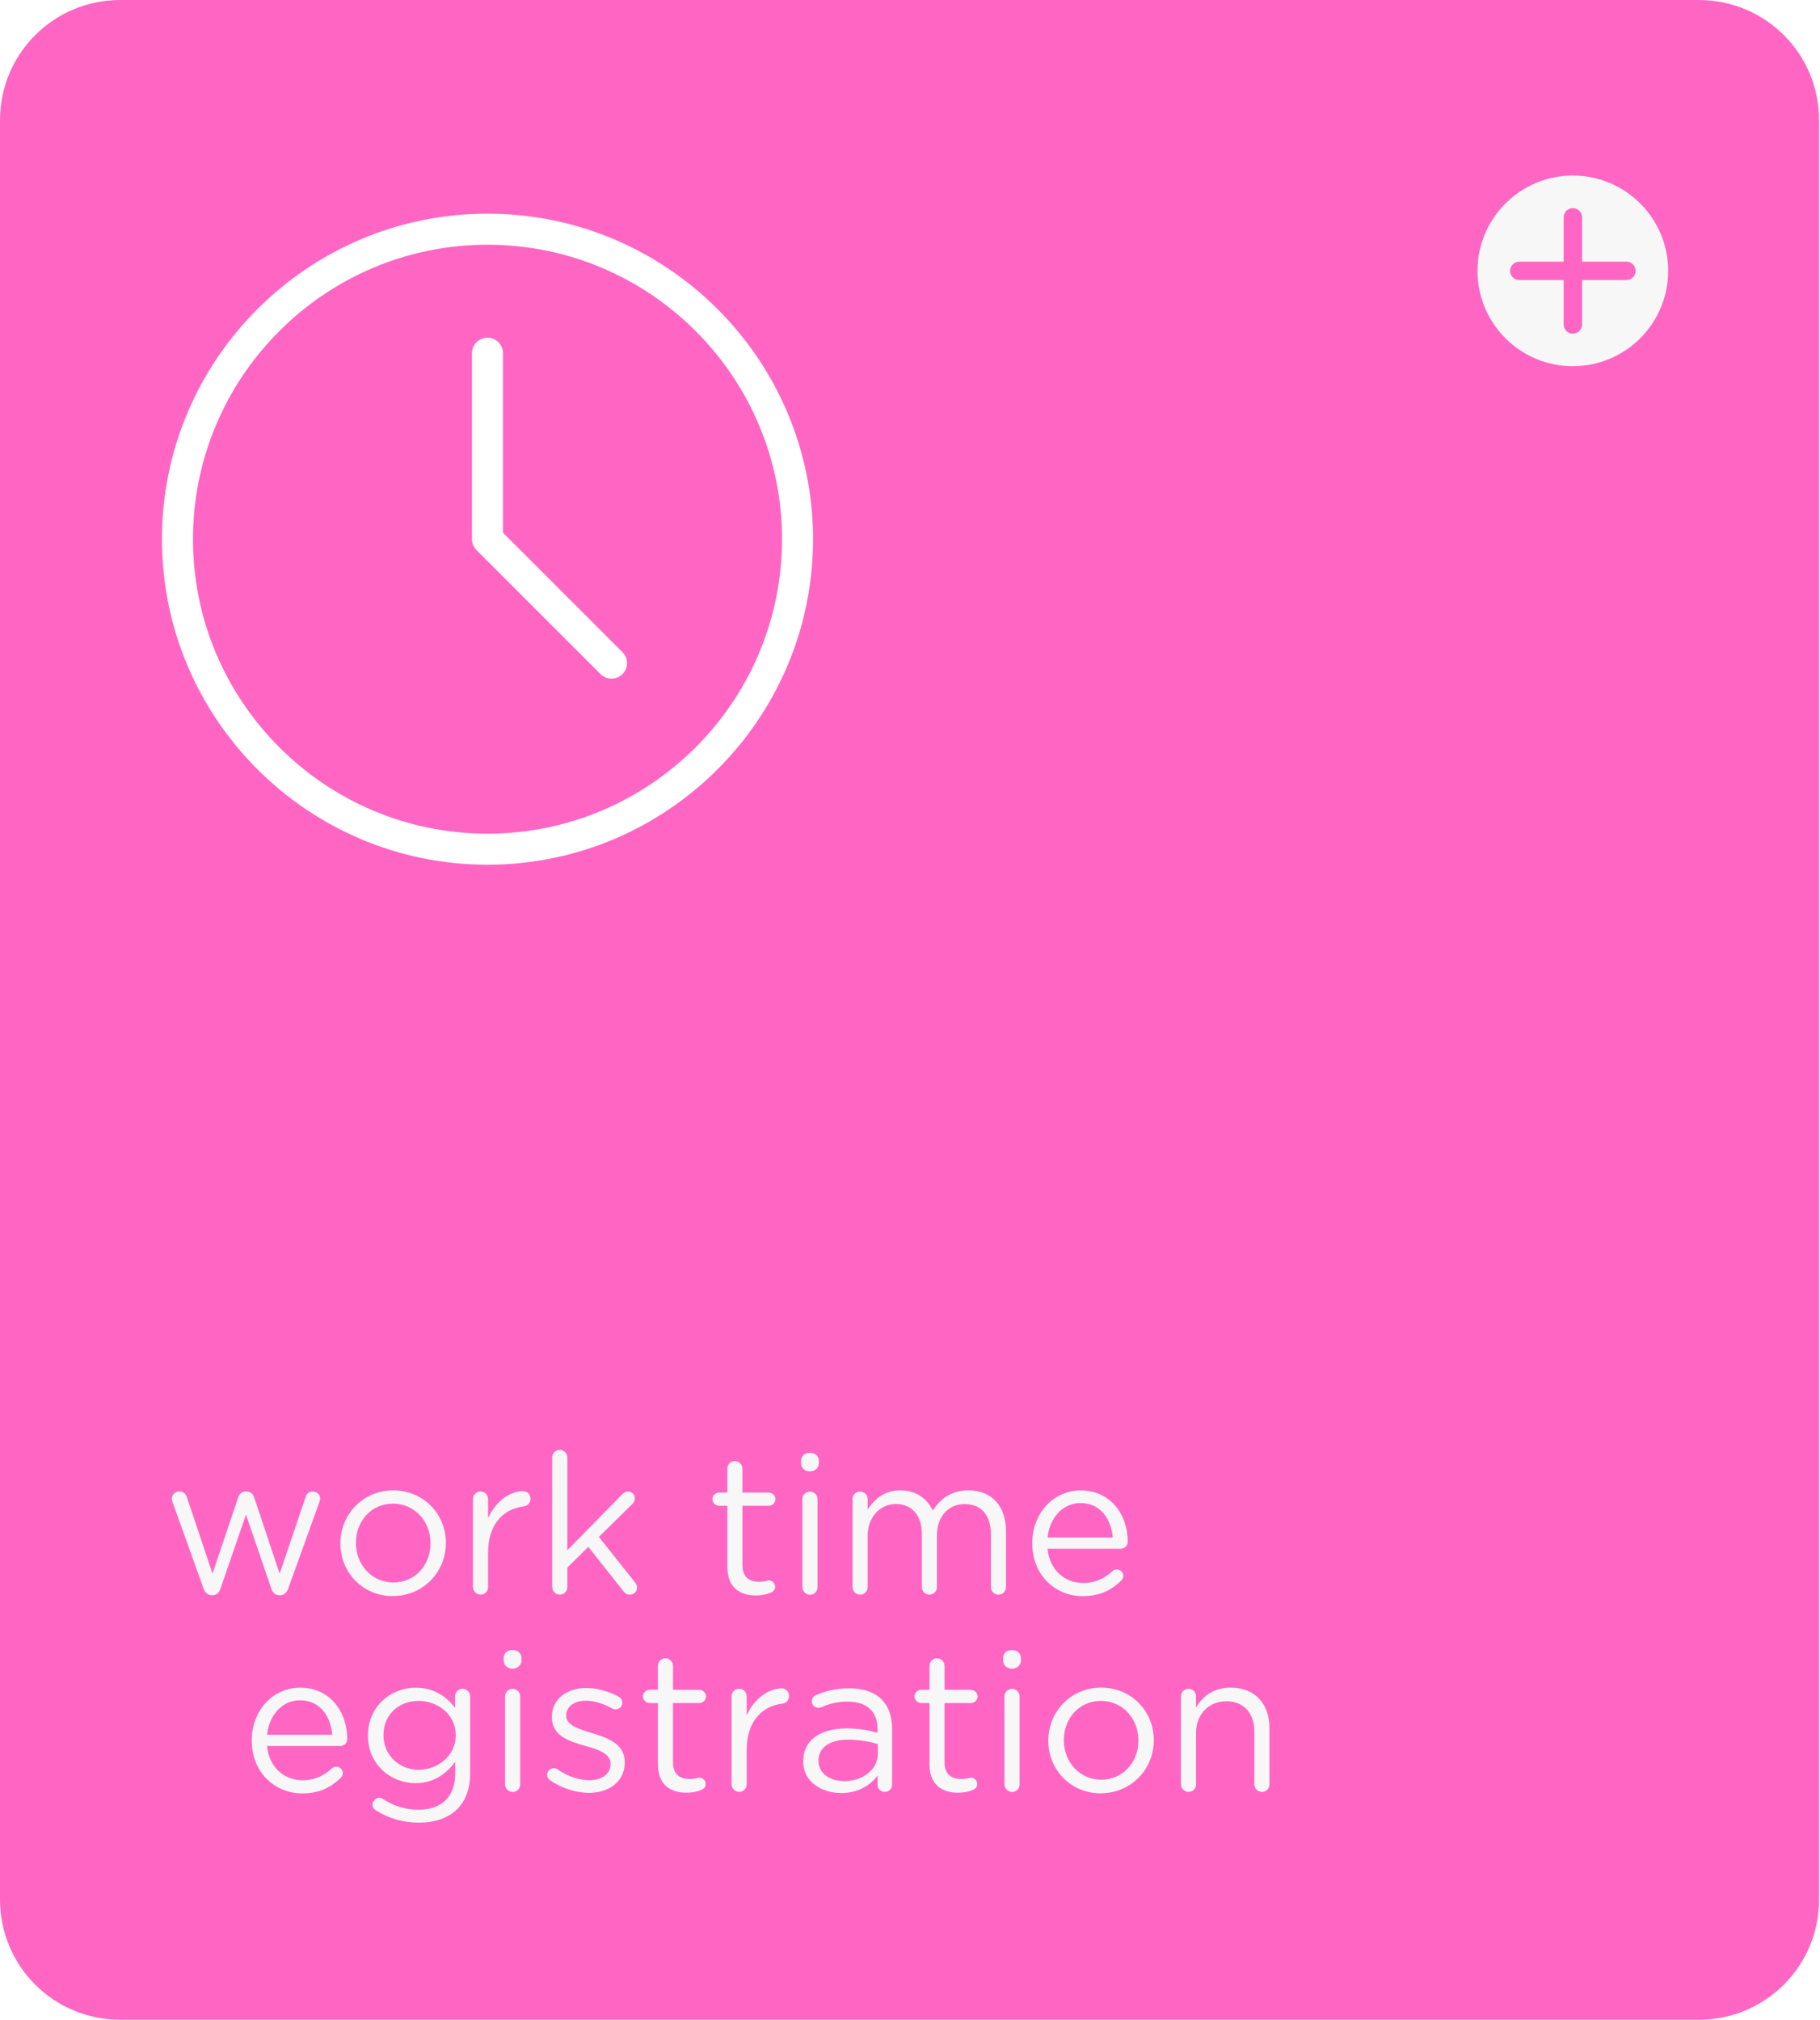
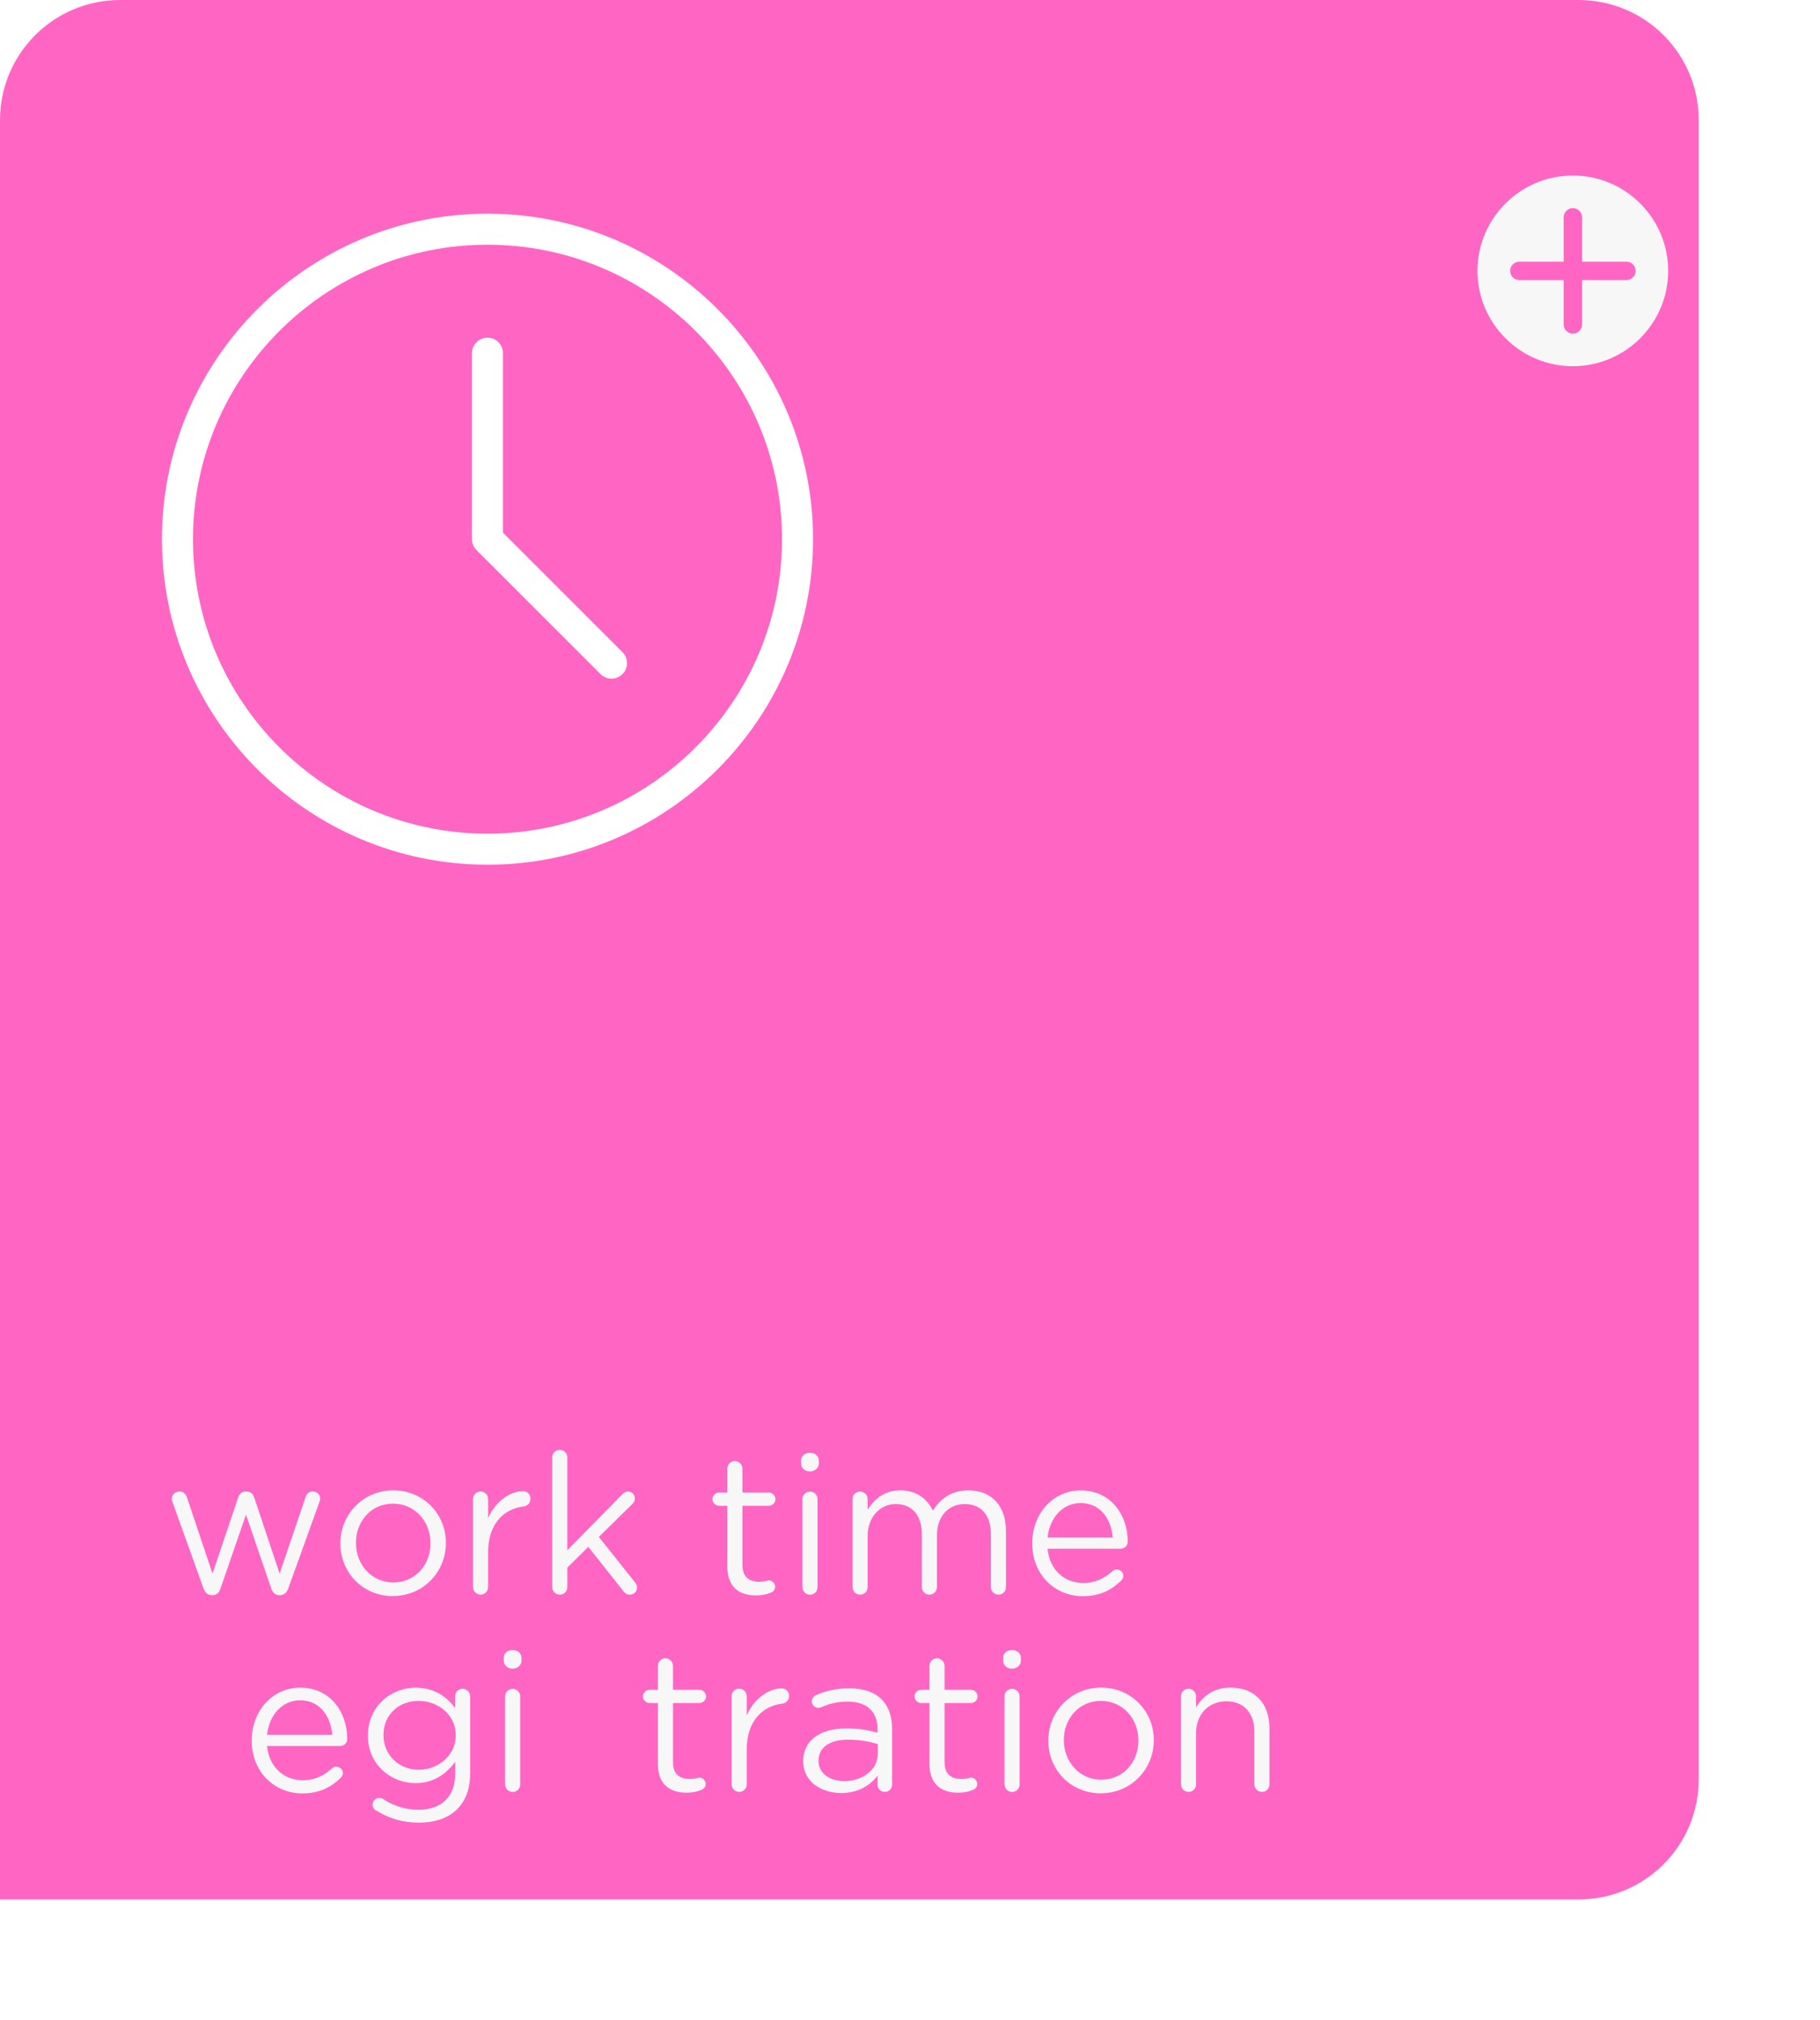
<svg xmlns="http://www.w3.org/2000/svg" id="Ebene_2" viewBox="0 0 276.79 307.29">
  <defs>
    <style>.cls-1{fill:none;}.cls-2{clip-path:url(#clippath);}.cls-3{fill:#f7f7f7;}.cls-4{fill:#fff;}.cls-5{fill:#ff66c4;}.cls-6{clip-path:url(#clippath-1);}.cls-7{clip-path:url(#clippath-3);}.cls-8{clip-path:url(#clippath-2);}</style>
    <clipPath id="clippath">
      <rect class="cls-1" width="276.79" height="307.29" />
    </clipPath>
    <clipPath id="clippath-1">
-       <path class="cls-1" d="m258.35,0H18.3C8.16,0,0,8.16,0,18.3v270.6c0,10.14,8.16,18.3,18.3,18.3h240.05c10.14,0,18.3-8.16,18.3-18.3V18.3c0-10.14-8.16-18.3-18.3-18.3" />
+       <path class="cls-1" d="m258.35,0H18.3C8.16,0,0,8.16,0,18.3v270.6h240.05c10.14,0,18.3-8.16,18.3-18.3V18.3c0-10.14-8.16-18.3-18.3-18.3" />
    </clipPath>
    <clipPath id="clippath-2">
      <rect class="cls-1" x="224.7" y="26.7" width="29" height="29" />
    </clipPath>
    <clipPath id="clippath-3">
      <rect class="cls-1" x="24.64" y="32.51" width="99" height="99" />
    </clipPath>
  </defs>
  <g id="Ebene_1-2">
    <g class="cls-2">
      <g class="cls-6">
        <path class="cls-5" d="m0,0h276.79v307.29H0V0Z" />
      </g>
    </g>
    <g class="cls-8">
      <path class="cls-3" d="m239.2,26.7c-7.99,0-14.5,6.5-14.5,14.5s6.51,14.5,14.5,14.5,14.5-6.5,14.5-14.5-6.5-14.5-14.5-14.5Zm8.15,15.9h-6.74v6.74c0,.77-.63,1.41-1.41,1.41s-1.4-.64-1.4-1.41v-6.74h-6.74c-.77,0-1.4-.63-1.4-1.4s.64-1.4,1.4-1.4h6.74v-6.74c0-.77.63-1.41,1.4-1.41s1.41.64,1.41,1.41v6.74h6.74c.77,0,1.4.63,1.4,1.4s-.64,1.4-1.4,1.4Z" />
    </g>
    <g class="cls-7">
      <path class="cls-4" d="m74.14,32.5c-27.3,0-49.51,22.21-49.51,49.51s22.2,49.51,49.51,49.51,49.51-22.21,49.51-49.51-22.21-49.51-49.51-49.51Zm0,94.3c-24.7,0-44.79-20.09-44.79-44.79s20.09-44.79,44.79-44.79,44.79,20.09,44.79,44.79-20.09,44.79-44.79,44.79" />
    </g>
    <path class="cls-4" d="m76.49,81.03v-27.32c0-1.3-1.05-2.35-2.35-2.35s-2.36,1.06-2.36,2.35v28.29c0,.63.25,1.22.69,1.67l18.86,18.86c.46.46,1.06.69,1.67.69s1.2-.23,1.67-.69c.92-.92.92-2.41,0-3.33l-18.17-18.17" />
    <path class="cls-3" d="m32.23,242.63h.06c.6,0,1.04-.36,1.25-1.04l3.87-11.22,3.84,11.22c.21.68.66,1.04,1.25,1.04h.09c.54,0,1.02-.36,1.25-1.04l4.7-13.04c.06-.18.15-.42.15-.63,0-.57-.48-1.07-1.13-1.07s-.95.42-1.1.9l-3.93,11.6-3.87-11.58c-.18-.53-.56-.92-1.19-.92h-.12c-.59,0-.95.39-1.13.92l-3.9,11.58-3.87-11.55c-.18-.56-.56-.95-1.16-.95-.69,0-1.16.54-1.16,1.1,0,.21.09.44.15.63l4.67,13.01c.24.68.71,1.04,1.28,1.04Z" />
    <path class="cls-3" d="m59.75,242.75c4.64,0,8.06-3.69,8.06-8.04v-.06c0-4.34-3.39-7.97-8.01-7.97s-8.03,3.69-8.03,8.04v.06c0,4.34,3.36,7.98,7.97,7.98Zm.06-2.06c-3.24,0-5.68-2.68-5.68-5.98v-.06c0-3.24,2.29-5.95,5.63-5.95s5.71,2.71,5.71,6.01v.06c0,3.24-2.32,5.92-5.66,5.92Z" />
    <path class="cls-3" d="m71.94,241.38c0,.65.51,1.16,1.16,1.16s1.13-.54,1.13-1.16v-5.24c0-4.43,2.44-6.67,5.42-7.02.6-.09,1.02-.54,1.02-1.16,0-.66-.45-1.16-1.14-1.16-1.93,0-4.17,1.55-5.3,4.1v-2.89c0-.66-.51-1.16-1.16-1.16s-1.14.54-1.14,1.16v13.36Z" />
    <path class="cls-3" d="m83.99,241.38c0,.65.51,1.16,1.16,1.16s1.13-.51,1.13-1.16v-2.95l3.19-3.16,5.33,6.73c.3.39.56.54.98.54.63,0,1.1-.45,1.1-1.07,0-.3-.09-.51-.3-.78l-5.51-6.93,5.03-4.94c.3-.3.45-.53.45-.89,0-.57-.42-1.07-1.04-1.07-.36,0-.63.15-.9.45l-8.33,8.48v-14.11c0-.63-.51-1.16-1.16-1.16s-1.14.54-1.14,1.16v19.7Z" />
    <path class="cls-3" d="m114.96,242.66c.89,0,1.6-.15,2.26-.42.39-.15.66-.47.66-.89,0-.54-.45-.98-.98-.98-.18,0-.59.21-1.4.21-1.55,0-2.59-.68-2.59-2.56v-8.99h3.98c.57,0,1.04-.44,1.04-1.01,0-.54-.47-1.01-1.04-1.01h-3.98v-3.63c0-.63-.54-1.16-1.16-1.16-.66,0-1.13.54-1.13,1.16v3.63h-1.25c-.54,0-1.02.45-1.02,1.01s.48,1.01,1.02,1.01h1.25v9.29c0,3.13,1.88,4.34,4.34,4.34Z" />
    <path class="cls-3" d="m121.83,222.58c0,.71.6,1.22,1.34,1.22s1.36-.51,1.36-1.22v-.39c0-.74-.59-1.22-1.36-1.22s-1.34.47-1.34,1.22v.39Zm.21,18.81c0,.65.51,1.16,1.16,1.16s1.13-.51,1.13-1.16v-13.36c0-.66-.51-1.16-1.16-1.16s-1.14.54-1.14,1.16v13.36Z" />
    <path class="cls-3" d="m129.66,241.38c0,.65.51,1.16,1.16,1.16s1.13-.51,1.13-1.16v-7.77c0-2.82,1.85-4.85,4.29-4.85s3.96,1.7,3.96,4.58v8.04c0,.65.51,1.16,1.13,1.16.66,0,1.16-.51,1.16-1.16v-7.86c0-3.04,1.91-4.76,4.22-4.76,2.5,0,3.99,1.67,3.99,4.64v7.98c0,.65.51,1.16,1.16,1.16s1.13-.51,1.13-1.16v-8.51c0-3.81-2.17-6.19-5.71-6.19-2.68,0-4.31,1.37-5.42,3.07-.83-1.73-2.44-3.07-4.94-3.07s-3.96,1.4-4.97,2.92v-1.58c0-.66-.51-1.16-1.16-1.16s-1.14.54-1.14,1.16v13.36Z" />
    <path class="cls-3" d="m159.32,233.85c.3-3.01,2.32-5.24,5-5.24,3.07,0,4.67,2.44,4.91,5.24h-9.91Zm11.16,6.58c.24-.21.36-.48.36-.74,0-.54-.45-.98-1.02-.98-.27,0-.47.12-.65.27-1.14,1.04-2.53,1.79-4.44,1.79-2.74,0-5.09-1.88-5.42-5.21h11.13c.57,0,1.07-.45,1.07-1.07,0-4.08-2.59-7.8-7.14-7.8-4.26,0-7.38,3.57-7.38,8.01v.06c0,4.76,3.45,8.01,7.68,8.01,2.62,0,4.34-.93,5.8-2.32Z" />
    <path class="cls-3" d="m40.62,263.85c.3-3.01,2.32-5.24,5-5.24,3.07,0,4.67,2.44,4.91,5.24h-9.91Zm11.16,6.58c.24-.21.36-.48.36-.74,0-.54-.45-.98-1.02-.98-.27,0-.47.12-.65.27-1.14,1.04-2.53,1.79-4.44,1.79-2.74,0-5.09-1.88-5.42-5.21h11.13c.57,0,1.07-.45,1.07-1.07,0-4.08-2.59-7.8-7.14-7.8-4.26,0-7.38,3.57-7.38,8.01v.06c0,4.76,3.45,8.01,7.68,8.01,2.62,0,4.34-.93,5.8-2.32Z" />
    <path class="cls-3" d="m63.68,277.22c2.44,0,4.49-.69,5.86-2.06,1.25-1.25,1.96-3.06,1.96-5.44v-11.7c0-.63-.51-1.16-1.16-1.16s-1.13.54-1.13,1.16v1.76c-1.25-1.67-3.13-3.09-6.02-3.09-3.66,0-7.23,2.77-7.23,7.26v.06c0,4.43,3.54,7.2,7.23,7.2,2.83,0,4.7-1.46,6.04-3.24v1.81c0,3.6-2.2,5.48-5.59,5.48-1.99,0-3.84-.6-5.44-1.67-.15-.09-.3-.15-.51-.15-.53,0-1.04.51-1.04,1.01,0,.42.24.78.6.95,1.93,1.19,4.07,1.82,6.43,1.82Zm-.03-8.04c-2.85,0-5.33-2.15-5.33-5.24v-.06c0-3.16,2.41-5.18,5.33-5.18s5.66,2.05,5.66,5.21v.06c0,3.09-2.74,5.21-5.66,5.21Z" />
    <path class="cls-3" d="m76.61,252.58c0,.71.6,1.22,1.34,1.22s1.36-.51,1.36-1.22v-.39c0-.74-.59-1.22-1.36-1.22s-1.34.47-1.34,1.22v.39Zm.21,18.81c0,.65.51,1.16,1.16,1.16s1.13-.51,1.13-1.16v-13.36c0-.66-.51-1.16-1.16-1.16s-1.14.54-1.14,1.16v13.36Z" />
-     <path class="cls-3" d="m89.53,272.69c3.07,0,5.48-1.7,5.48-4.61v-.06c0-2.77-2.56-3.69-4.94-4.41-2.05-.63-3.96-1.19-3.96-2.65v-.06c0-1.28,1.16-2.23,2.98-2.23,1.31,0,2.71.45,4.02,1.19.12.06.3.12.51.12.57,0,1.02-.44,1.02-.98,0-.45-.27-.78-.57-.95-1.49-.8-3.28-1.31-4.91-1.31-3.04,0-5.23,1.76-5.23,4.41v.06c0,2.82,2.68,3.66,5.09,4.34,2.02.56,3.84,1.16,3.84,2.71v.06c0,1.49-1.34,2.44-3.19,2.44-1.67,0-3.3-.57-4.88-1.64-.15-.11-.35-.18-.56-.18-.57,0-1.02.45-1.02.98,0,.39.21.68.42.83,1.67,1.19,3.9,1.93,5.92,1.93Z" />
    <path class="cls-3" d="m104.4,272.66c.89,0,1.6-.15,2.26-.42.39-.15.66-.47.66-.89,0-.54-.45-.98-.98-.98-.18,0-.59.21-1.4.21-1.55,0-2.59-.68-2.59-2.56v-8.99h3.98c.57,0,1.04-.44,1.04-1.01,0-.54-.47-1.01-1.04-1.01h-3.98v-3.63c0-.63-.54-1.16-1.16-1.16-.66,0-1.13.54-1.13,1.16v3.63h-1.25c-.54,0-1.02.45-1.02,1.01s.48,1.01,1.02,1.01h1.25v9.29c0,3.13,1.88,4.34,4.34,4.34Z" />
    <path class="cls-3" d="m111.27,271.38c0,.65.51,1.16,1.16,1.16s1.13-.54,1.13-1.16v-5.24c0-4.43,2.44-6.67,5.42-7.02.6-.09,1.02-.54,1.02-1.16,0-.66-.45-1.16-1.14-1.16-1.93,0-4.17,1.55-5.3,4.1v-2.89c0-.66-.51-1.16-1.16-1.16s-1.14.54-1.14,1.16v13.36Z" />
    <path class="cls-3" d="m127.9,272.72c2.71,0,4.49-1.25,5.57-2.65v1.4c0,.59.45,1.07,1.1,1.07s1.1-.48,1.1-1.14v-8.42c0-1.96-.54-3.45-1.58-4.49-1.13-1.14-2.8-1.7-4.97-1.7-1.97,0-3.52.39-5.03,1.04-.3.12-.63.47-.63.95,0,.54.47.98,1.01.98.12,0,.27-.03.42-.09,1.13-.51,2.44-.86,3.99-.86,2.89,0,4.58,1.43,4.58,4.2v.54c-1.37-.39-2.77-.66-4.73-.66-3.9,0-6.57,1.73-6.57,4.97v.06c0,3.16,2.89,4.79,5.74,4.79Zm.45-1.82c-2.08,0-3.87-1.13-3.87-3.06v-.06c0-1.93,1.61-3.18,4.49-3.18,1.88,0,3.39.33,4.53.66v1.48c0,2.44-2.32,4.17-5.15,4.17Z" />
    <path class="cls-3" d="m145.7,272.66c.89,0,1.6-.15,2.26-.42.39-.15.66-.47.66-.89,0-.54-.45-.98-.98-.98-.18,0-.59.21-1.4.21-1.55,0-2.59-.68-2.59-2.56v-8.99h3.98c.57,0,1.04-.44,1.04-1.01,0-.54-.47-1.01-1.04-1.01h-3.98v-3.63c0-.63-.54-1.16-1.16-1.16-.66,0-1.13.54-1.13,1.16v3.63h-1.25c-.54,0-1.02.45-1.02,1.01s.48,1.01,1.02,1.01h1.25v9.29c0,3.13,1.88,4.34,4.34,4.34Z" />
    <path class="cls-3" d="m152.56,252.58c0,.71.6,1.22,1.34,1.22s1.36-.51,1.36-1.22v-.39c0-.74-.59-1.22-1.36-1.22s-1.34.47-1.34,1.22v.39Zm.21,18.81c0,.65.51,1.16,1.16,1.16s1.13-.51,1.13-1.16v-13.36c0-.66-.51-1.16-1.16-1.16s-1.14.54-1.14,1.16v13.36Z" />
    <path class="cls-3" d="m167.41,272.75c4.64,0,8.06-3.69,8.06-8.04v-.06c0-4.34-3.39-7.97-8.01-7.97s-8.03,3.69-8.03,8.04v.06c0,4.34,3.36,7.98,7.97,7.98Zm.06-2.06c-3.24,0-5.68-2.68-5.68-5.98v-.06c0-3.24,2.29-5.95,5.63-5.95s5.71,2.71,5.71,6.01v.06c0,3.24-2.32,5.92-5.66,5.92Z" />
    <path class="cls-3" d="m179.61,271.38c0,.65.51,1.16,1.16,1.16s1.13-.51,1.13-1.16v-7.8c0-2.89,1.96-4.82,4.61-4.82s4.26,1.79,4.26,4.64v7.98c0,.65.51,1.16,1.16,1.16s1.13-.51,1.13-1.16v-8.54c0-3.66-2.17-6.16-5.89-6.16-2.65,0-4.26,1.34-5.27,3.01v-1.67c0-.66-.51-1.16-1.16-1.16s-1.14.54-1.14,1.16v13.36Z" />
  </g>
</svg>